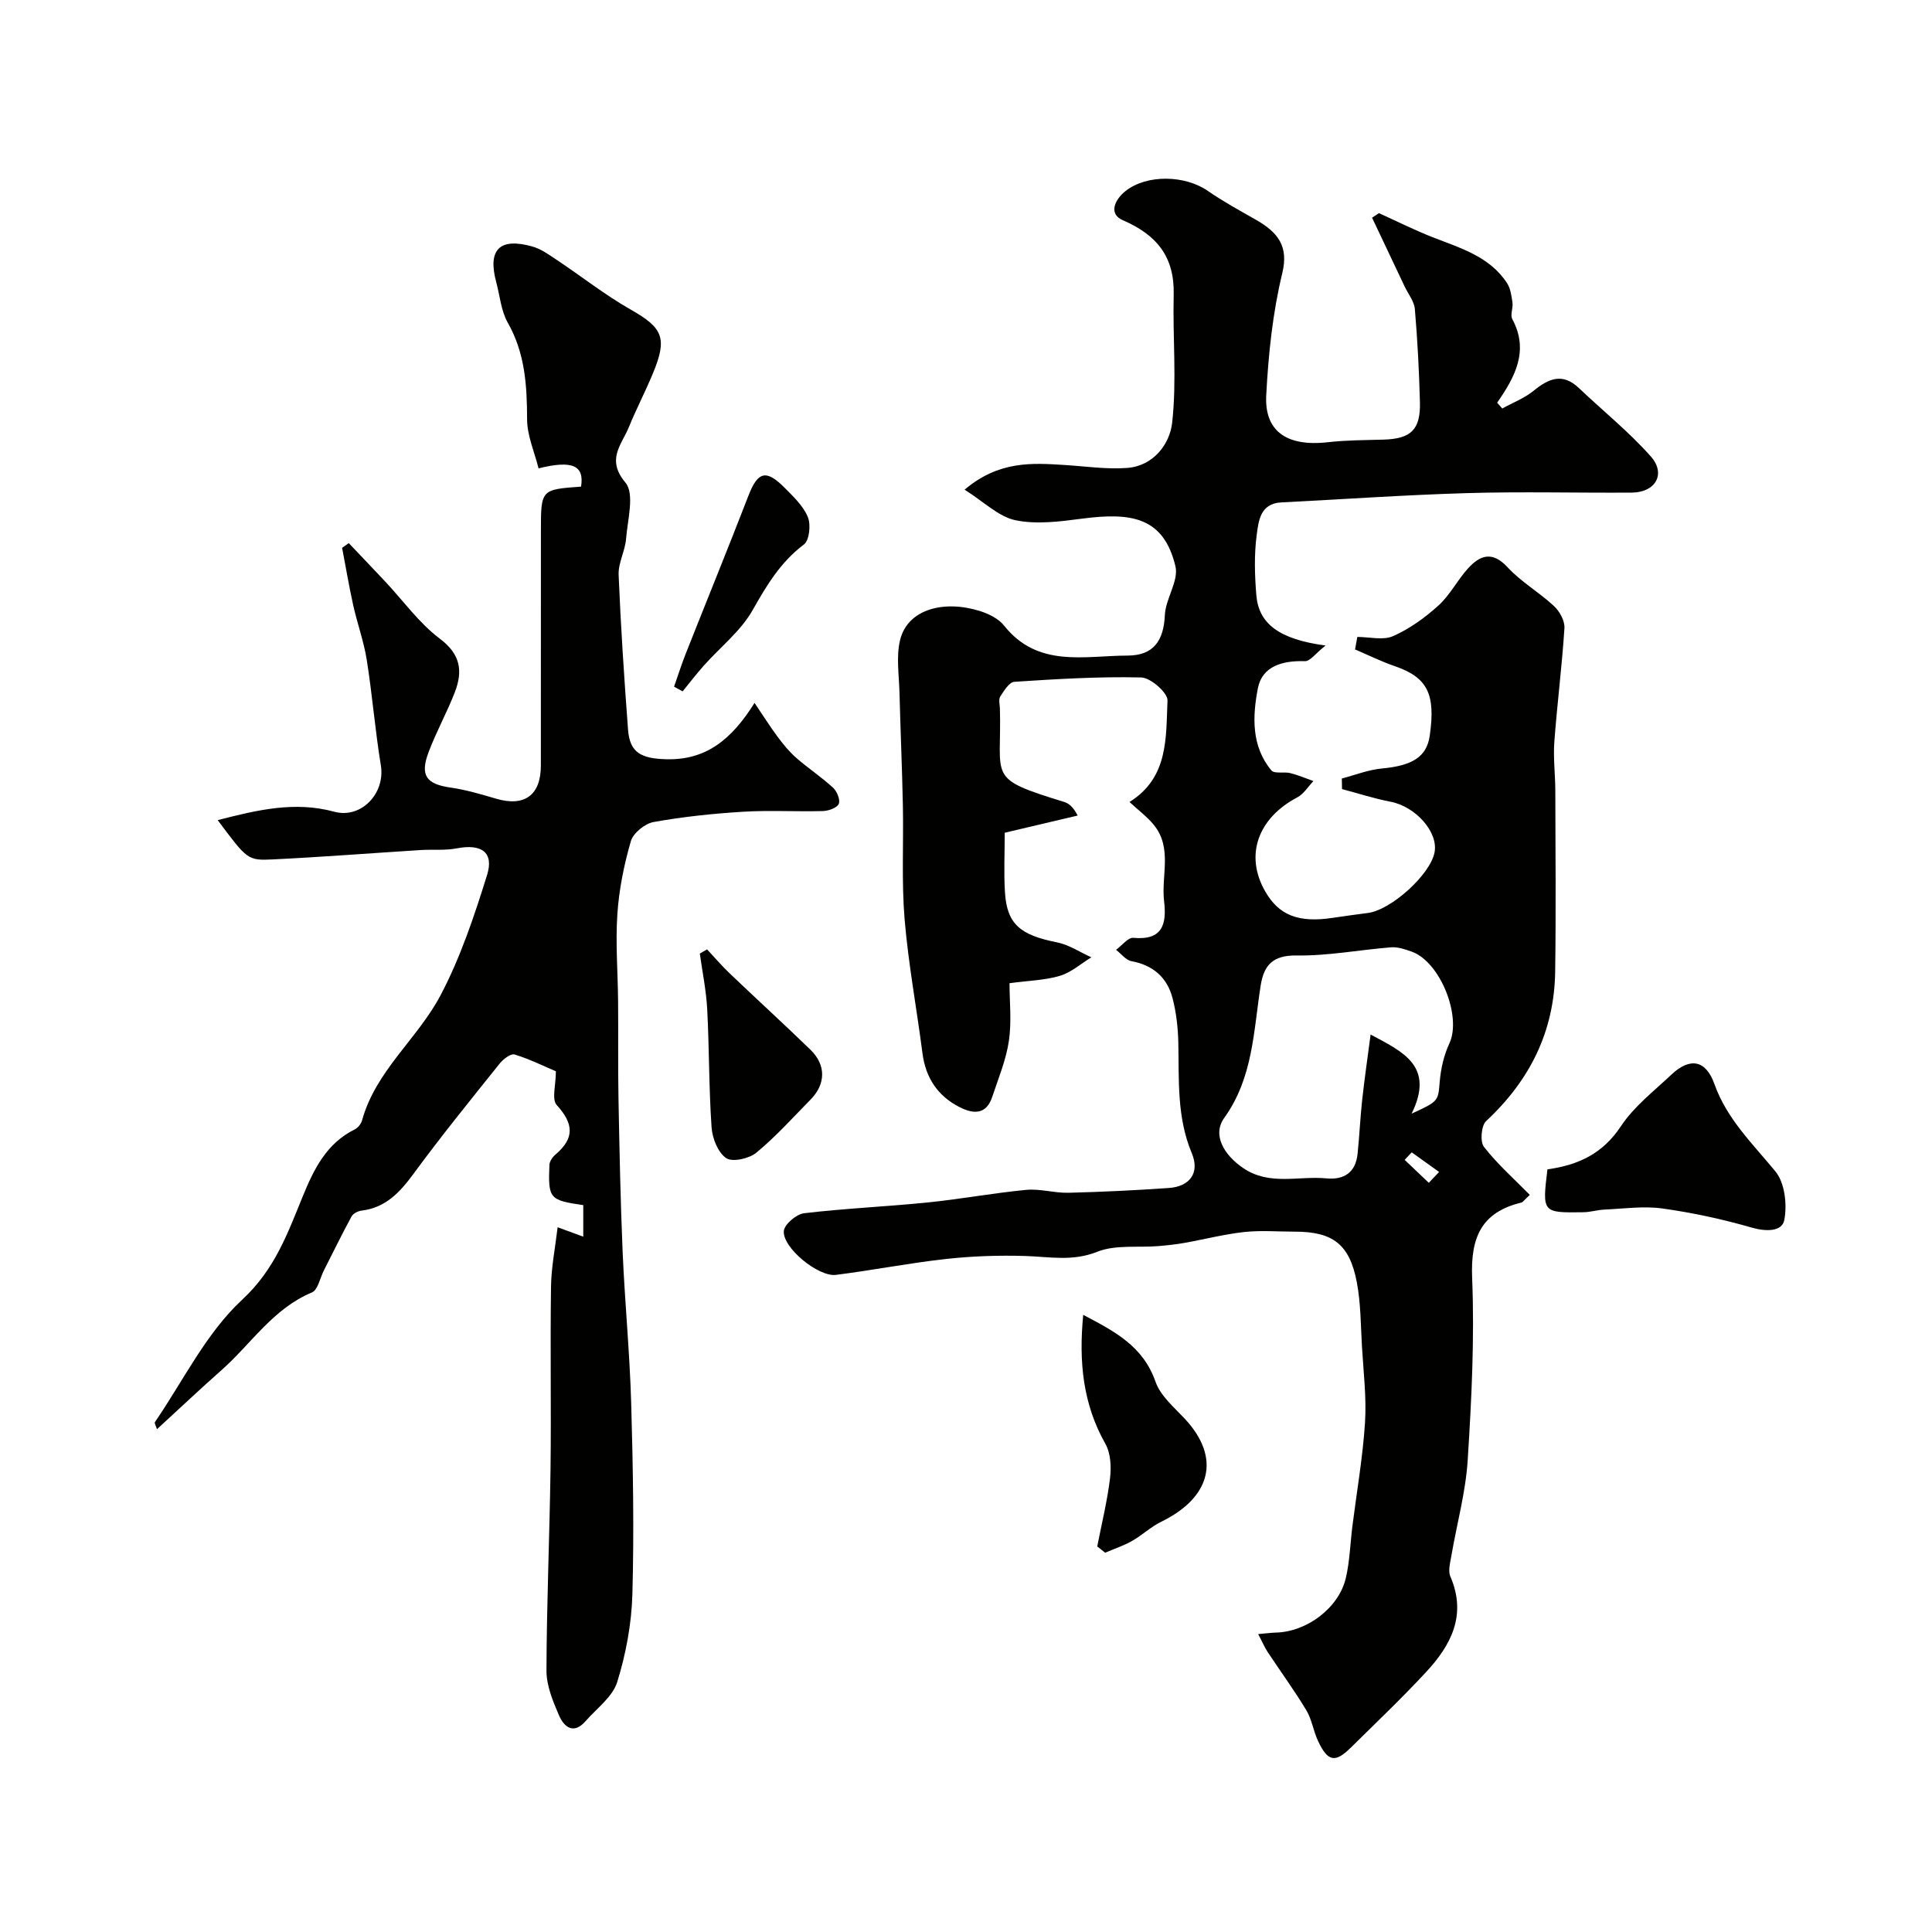
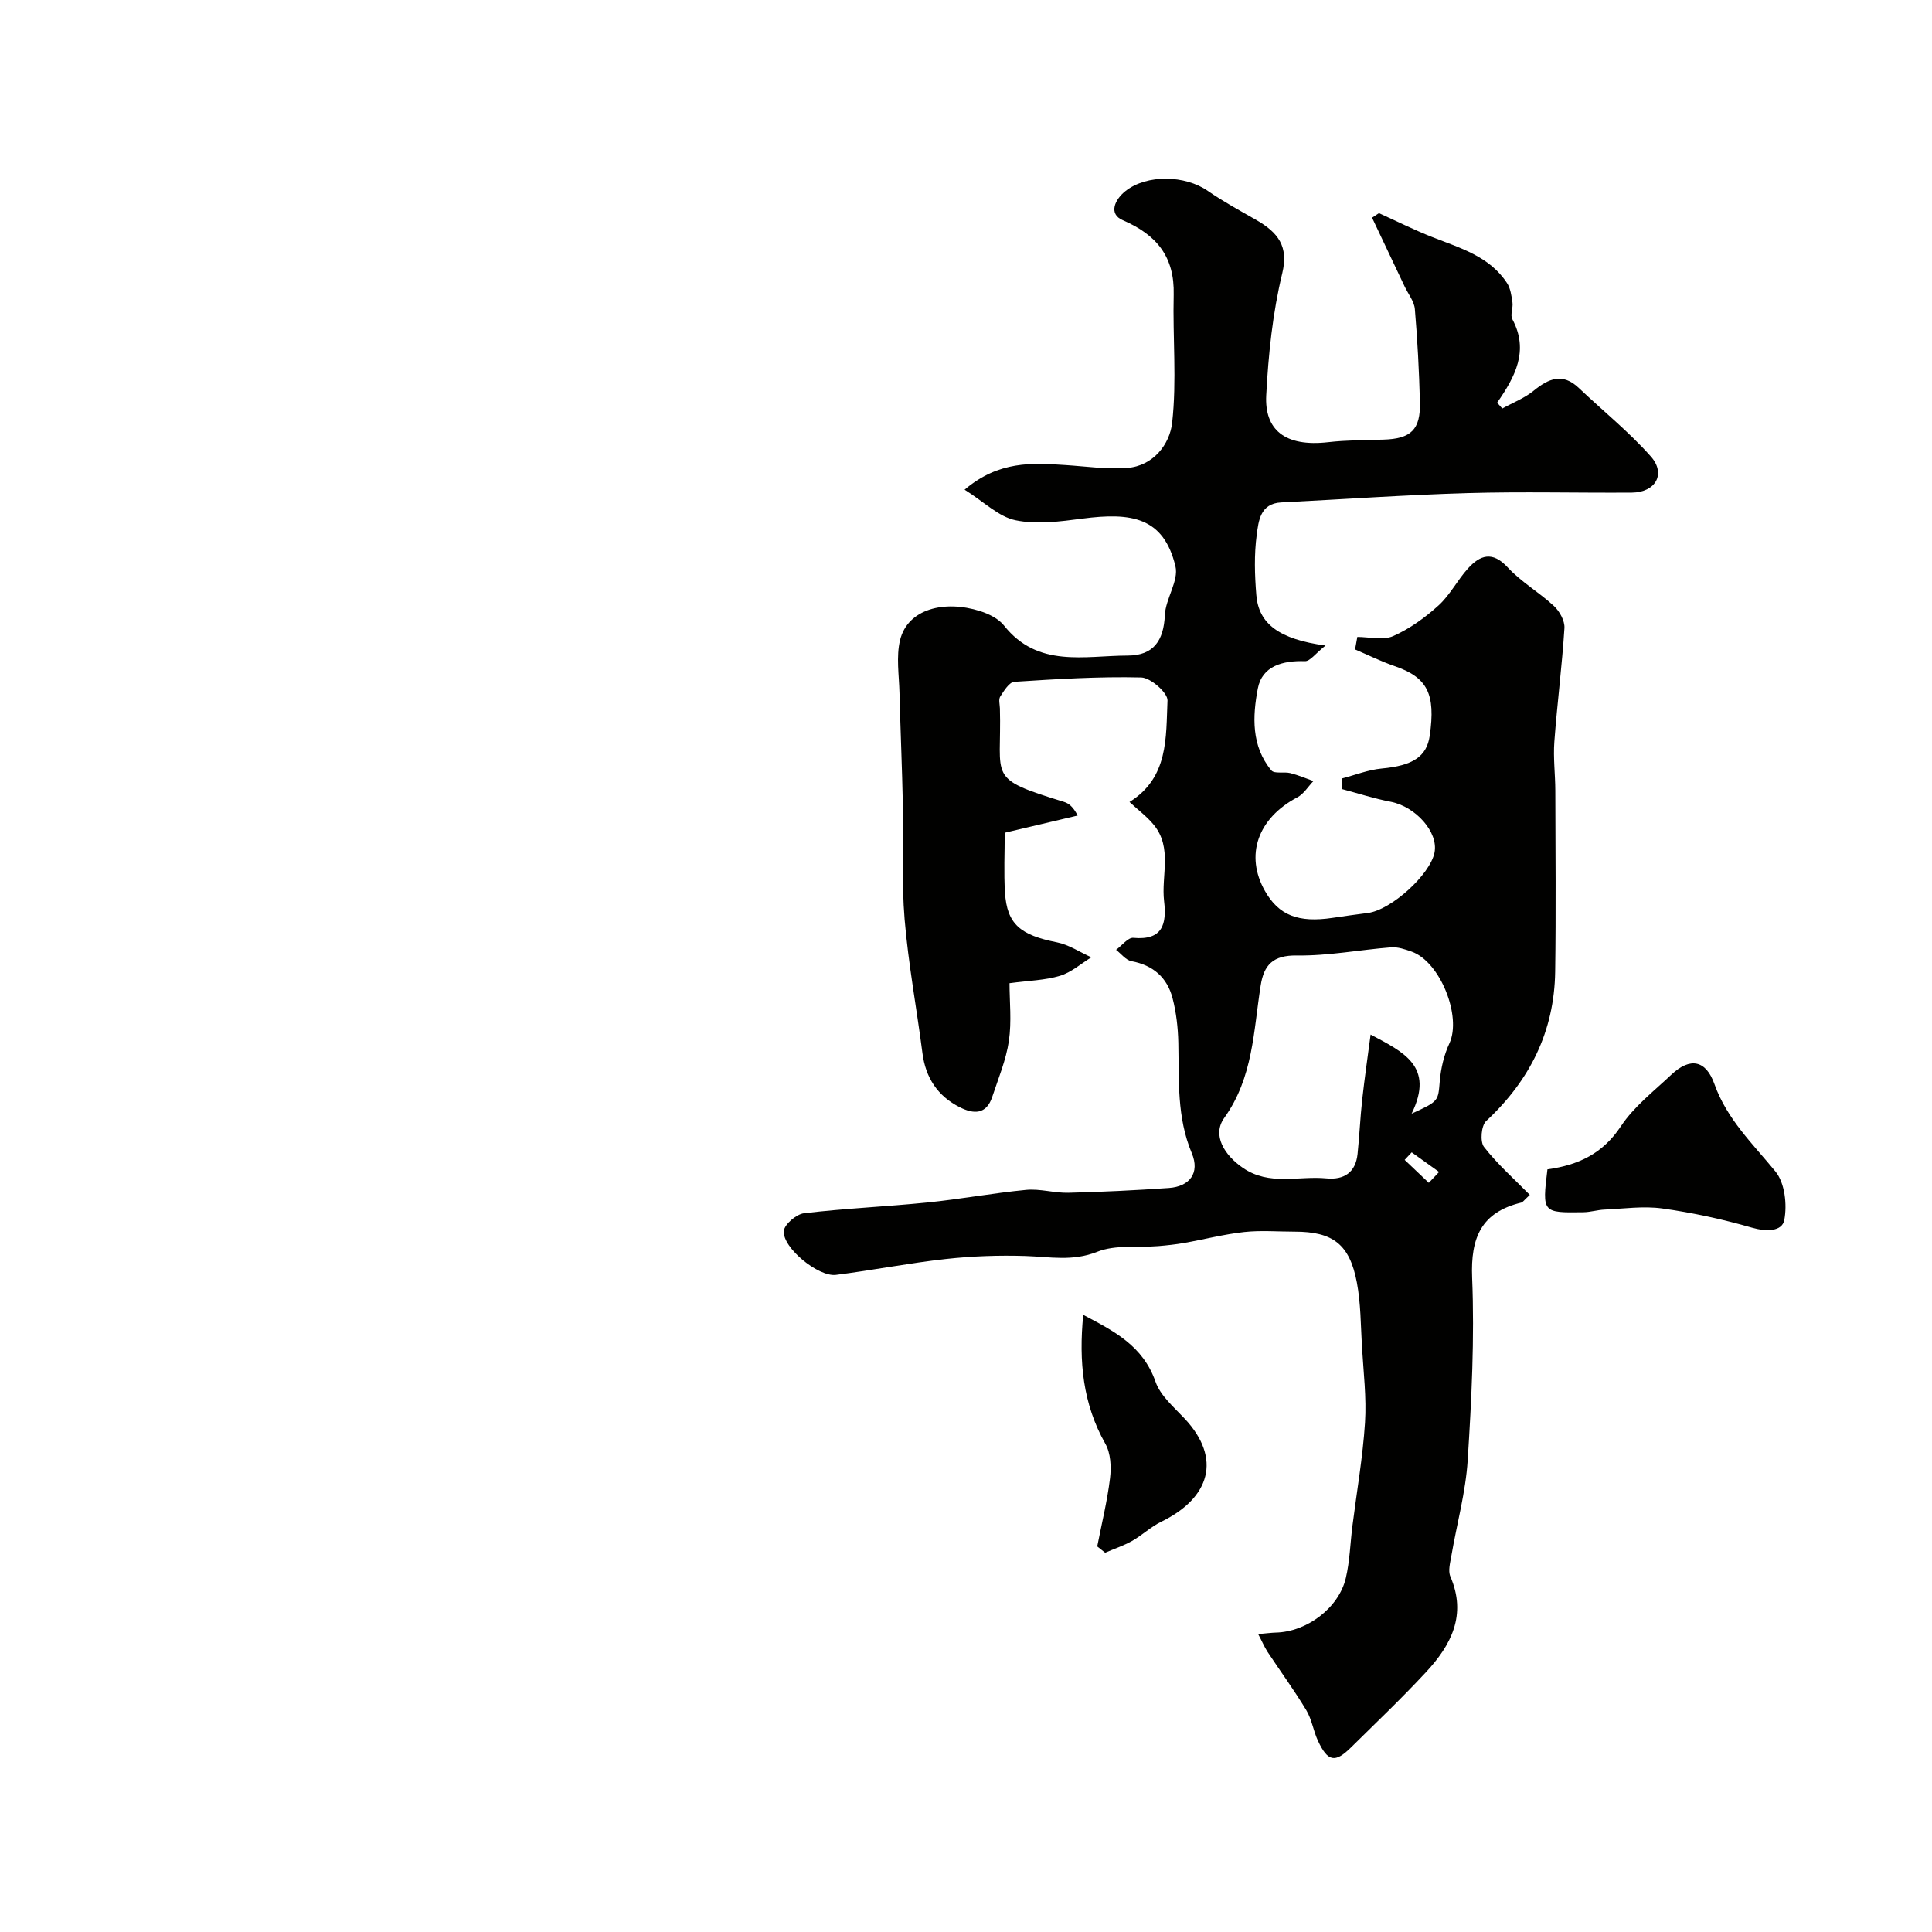
<svg xmlns="http://www.w3.org/2000/svg" enable-background="new 0 0 400 400" viewBox="0 0 400 400">
  <g fill="#010100">
    <path d="m260.49 338.32c1.72-.15 2.68-.28 3.64-.31 6.41-.14 13.06-5.09 14.51-11.3.82-3.49.91-7.16 1.36-10.74.9-7.14 2.15-14.25 2.61-21.42.33-5.21-.32-10.49-.63-15.74-.26-4.45-.24-8.97-1.06-13.31-1.5-7.91-4.97-10.5-12.86-10.5-3.5 0-7.03-.3-10.49.08-4.17.46-8.27 1.53-12.41 2.26-1.76.31-3.55.5-5.33.65-4.25.35-8.89-.33-12.66 1.18-5.12 2.04-9.88 1.03-14.88.87-5.47-.17-11 .02-16.44.62-7.62.84-15.17 2.33-22.78 3.29-3.62.46-11.06-5.61-10.79-9.07.11-1.38 2.59-3.5 4.18-3.69 8.49-1.01 17.06-1.37 25.57-2.23 6.83-.69 13.61-1.96 20.44-2.61 2.87-.27 5.83.67 8.74.6 6.93-.17 13.87-.51 20.79-.99 4.31-.3 6.46-3.11 4.75-7.2-3.13-7.46-2.63-15.15-2.79-22.88-.07-3.09-.42-6.25-1.2-9.23-1.11-4.26-4.01-6.82-8.5-7.65-1.17-.22-2.13-1.53-3.19-2.35 1.2-.87 2.48-2.59 3.58-2.48 6.08.56 6.92-2.86 6.36-7.61-.62-5.28 1.77-11-2.12-15.77-1.4-1.72-3.24-3.07-5.04-4.75 8.12-5.04 7.53-13.37 7.87-21.01.07-1.58-3.49-4.72-5.44-4.77-8.75-.21-17.53.33-26.28.9-1.05.07-2.14 1.86-2.91 3.05-.38.59-.1 1.62-.07 2.46.41 14.65-2.92 14.37 13.26 19.35.99.31 1.87.96 2.84 2.83-4.9 1.16-9.81 2.31-15.1 3.56 0 4.11-.21 8.26.05 12.39.42 6.54 3.17 8.8 10.76 10.3 2.48.49 4.75 2.04 7.12 3.1-2.15 1.32-4.16 3.13-6.5 3.83-3.08.93-6.43.99-10.44 1.53 0 3.76.46 7.93-.13 11.94-.58 3.95-2.18 7.76-3.45 11.6-1.22 3.69-3.86 3.59-6.72 2.14-4.58-2.32-7.07-6.09-7.73-11.22-1.19-9.24-2.91-18.42-3.69-27.69-.65-7.81-.2-15.71-.36-23.57-.16-7.78-.5-15.55-.7-23.33-.09-3.65-.71-7.47.12-10.91 1.58-6.48 9.2-8.34 16.57-6 1.81.58 3.84 1.57 4.97 3.01 6.98 8.79 16.61 6.22 25.6 6.2 5.34-.02 7.44-3.09 7.68-8.37.15-3.43 2.92-7.12 2.19-10.13-2.45-10.2-9.17-11.17-19.24-9.86-4.59.6-9.45 1.25-13.87.34-3.49-.72-6.5-3.79-10.54-6.33 7.13-6.02 13.98-5.54 20.82-5.1 4.28.27 8.6.92 12.84.6 5.46-.41 8.82-4.96 9.31-9.34.98-8.73.1-17.66.32-26.5.2-7.85-3.48-12.41-10.54-15.45-3.02-1.3-1.66-4.29.58-6.05 4.44-3.48 12.31-3.29 17.02-.02 3.18 2.2 6.61 4.07 9.98 5.99 4.66 2.66 6.77 5.55 5.44 11.06-1.99 8.22-2.88 16.8-3.32 25.28-.37 7.06 3.79 10.73 12.83 9.7 3.77-.43 7.6-.42 11.4-.53 5.73-.16 7.74-2.04 7.59-7.78-.17-6.43-.5-12.85-1.05-19.26-.14-1.61-1.39-3.12-2.12-4.68-2.25-4.74-4.49-9.48-6.74-14.23.48-.31.95-.63 1.43-.94 3.66 1.66 7.26 3.46 11 4.94 5.75 2.27 11.85 3.96 15.5 9.52.74 1.12.94 2.66 1.14 4.05.16 1.13-.51 2.56-.03 3.44 3.5 6.51.58 11.94-3.14 17.29.35.4.71.81 1.06 1.21 2.18-1.21 4.59-2.13 6.49-3.68 3.12-2.54 5.99-3.78 9.37-.56 4.97 4.72 10.36 9.05 14.89 14.16 3.21 3.62.98 7.45-3.93 7.49-11.33.08-22.67-.23-33.99.1-12.87.37-25.73 1.28-38.6 1.93-4.38.22-4.69 3.9-5.07 6.72-.55 4.09-.42 8.33-.08 12.47.48 5.9 4.68 9.15 14.33 10.44-2.1 1.66-3.2 3.27-4.26 3.24-4.59-.15-8.86.98-9.76 5.65-1.1 5.75-1.38 11.94 2.81 16.97.62.74 2.61.23 3.9.55 1.64.41 3.2 1.08 4.8 1.65-1.1 1.14-2 2.67-3.33 3.37-8.19 4.32-10.91 11.99-6.69 19.41 2.85 5.02 6.9 6.61 14.02 5.54 2.42-.37 4.85-.69 7.28-1.01 4.82-.62 12.87-7.91 13.79-12.5.85-4.22-3.91-9.54-9.1-10.53-3.39-.65-6.7-1.73-10.05-2.62-.01-.73-.03-1.46-.04-2.19 2.76-.72 5.48-1.81 8.29-2.07 6.33-.59 9.28-2.41 9.91-6.78 1.26-8.72-.5-12.09-7.27-14.42-2.79-.96-5.46-2.29-8.19-3.45.16-.86.32-1.72.47-2.59 2.49 0 5.32.75 7.41-.17 3.42-1.51 6.61-3.82 9.4-6.35 2.38-2.16 3.9-5.23 6.09-7.65 2.51-2.77 5.05-3.68 8.23-.23 2.8 3.03 6.54 5.17 9.58 8 1.17 1.09 2.26 3.06 2.17 4.56-.5 7.86-1.51 15.69-2.09 23.54-.25 3.35.19 6.75.2 10.13.03 12.5.15 25-.03 37.49-.18 12.35-5.25 22.51-14.29 30.91-1.02.95-1.29 4.27-.45 5.35 2.77 3.57 6.22 6.61 9.49 9.94-1.29 1.2-1.47 1.52-1.72 1.58-8.31 2-10.56 7.23-10.22 15.57.51 12.56-.12 25.21-.92 37.78-.42 6.62-2.24 13.15-3.37 19.74-.24 1.43-.73 3.14-.22 4.33 3.45 7.98.15 14.23-5.05 19.82-4.98 5.37-10.3 10.43-15.52 15.58-3.29 3.25-4.8 2.97-6.83-1.35-.96-2.05-1.27-4.44-2.42-6.35-2.5-4.15-5.37-8.07-8.04-12.11-.66-1.03-1.13-2.16-1.93-3.66zm31.77-107.75c5.7-2.6 5.47-2.62 5.83-6.73.23-2.65.87-5.42 1.99-7.82 2.59-5.55-1.88-16.9-7.82-19-1.35-.48-2.85-.99-4.23-.89-6.52.51-13.04 1.79-19.54 1.69-4.92-.07-6.81 1.95-7.48 6.21-1.49 9.41-1.54 19.05-7.55 27.43-2.56 3.57.05 7.71 3.86 10.33 5.5 3.78 11.52 1.62 17.29 2.18 3.65.35 6.06-1.21 6.46-5.06.39-3.74.55-7.51.96-11.24.49-4.43 1.13-8.85 1.74-13.48 6.74 3.6 13.31 6.54 8.49 16.38zm.02 8.01c-.49.52-.97 1.04-1.46 1.56 1.67 1.58 3.34 3.17 5 4.75.71-.75 1.42-1.5 2.13-2.25-1.88-1.35-3.78-2.7-5.67-4.06z" />
-     <path d="m115.45 254.09c2.12.78 3.56 1.31 5.31 1.95 0-2.42 0-4.49 0-6.53-7-1.02-7.29-1.33-7.01-8.32.03-.74.64-1.64 1.25-2.15 4-3.4 3.78-6.38.26-10.26-1.07-1.18-.17-4.16-.17-6.98-2.32-.98-5.35-2.49-8.55-3.48-.78-.24-2.35.95-3.08 1.87-6.03 7.53-12.12 15.03-17.83 22.81-2.84 3.86-5.77 7.04-10.79 7.65-.74.09-1.73.6-2.06 1.21-2 3.68-3.83 7.45-5.73 11.18-.8 1.57-1.24 4.04-2.48 4.55-8.04 3.35-12.56 10.64-18.71 16.08-4.45 3.94-8.77 8.02-13.36 12.23-.21-.69-.57-1.25-.43-1.46 5.88-8.6 10.62-18.45 18.08-25.36 6.77-6.27 9.39-13.72 12.55-21.43 2.3-5.62 4.91-10.94 10.75-13.82.66-.33 1.31-1.15 1.51-1.87 2.84-10.29 11.51-16.91 16.24-25.88 4.13-7.83 6.99-16.41 9.64-24.91 1.48-4.73-1.18-6.51-6.25-5.53-2.41.47-4.96.2-7.45.35-10.2.64-20.39 1.44-30.6 1.94-5.33.26-5.34.04-11.47-8.13 8.1-2.08 15.91-3.98 24.14-1.74 5.57 1.51 10.6-3.8 9.64-9.61-1.19-7.25-1.77-14.6-2.92-21.85-.61-3.83-1.97-7.53-2.81-11.33-.87-3.93-1.53-7.9-2.29-11.85.46-.32.92-.65 1.38-.97 2.53 2.66 5.07 5.31 7.58 7.99 3.73 3.98 6.99 8.58 11.28 11.8 4.34 3.26 4.76 6.75 3.1 11.07-1.63 4.22-3.86 8.21-5.45 12.45-1.81 4.82-.42 6.58 4.52 7.29 3.2.46 6.35 1.39 9.47 2.31 5.87 1.73 9.26-.71 9.27-6.84.01-16.19 0-32.38.01-48.56 0-8.61 0-8.61 8.31-9.21.7-4.32-1.7-5.55-8.8-3.78-.83-3.37-2.36-6.75-2.37-10.13-.02-7.01-.41-13.71-4-20.03-1.4-2.46-1.63-5.57-2.39-8.39-1.81-6.74.67-9.29 7.46-7.39 1.81.5 3.46 1.71 5.06 2.77 5.12 3.41 9.98 7.26 15.31 10.29 6.65 3.78 7.68 5.85 4.59 13.26-1.57 3.76-3.45 7.4-5 11.17-1.49 3.62-4.69 6.6-.67 11.4 1.94 2.32.44 7.69.13 11.65-.2 2.51-1.64 4.99-1.54 7.44.44 10.7 1.15 21.4 1.95 32.08.36 4.78 2.76 5.94 7.8 6.1 8.21.25 13.54-3.92 18.39-11.66 1.97 2.92 3.31 5.06 4.82 7.07 1.15 1.54 2.39 3.06 3.83 4.32 2.46 2.15 5.22 3.97 7.62 6.18.81.75 1.53 2.55 1.16 3.35-.39.84-2.12 1.43-3.28 1.47-5.5.15-11.01-.19-16.49.14-6.21.38-12.44 1.03-18.55 2.13-1.81.32-4.23 2.28-4.72 3.97-1.42 4.9-2.45 10.01-2.79 15.09-.41 6 .1 12.05.15 18.09.06 6.69-.04 13.37.08 20.06.2 10.6.41 21.2.86 31.79.45 10.44 1.47 20.86 1.77 31.3.38 13.18.61 26.38.25 39.56-.17 6.11-1.33 12.35-3.14 18.19-.96 3.08-4.24 5.46-6.54 8.09-2.49 2.86-4.47 1.24-5.52-1.19-1.26-2.93-2.6-6.15-2.59-9.25.04-13.93.65-27.86.84-41.8.16-12.53-.08-25.07.1-37.6.04-4 .85-7.99 1.37-12.4z" />
    <path d="m320.38 242.1c6.46-.89 11.48-3.29 15.2-8.91 2.7-4.09 6.82-7.26 10.45-10.69 3.92-3.69 7.17-3 8.93 1.96 2.57 7.24 7.94 12.36 12.64 18.1 1.93 2.36 2.43 6.84 1.82 10.03-.46 2.42-3.76 2.43-6.71 1.58-6.07-1.75-12.3-3.1-18.55-3.97-3.9-.54-7.96.05-11.95.23-1.46.06-2.92.53-4.38.55-8.53.13-8.54.11-7.45-8.88z" />
    <path d="m227.17 320.17c.92-4.71 2.08-9.38 2.65-14.13.28-2.33.14-5.17-.97-7.13-4.66-8.24-5.52-17-4.58-26.68 6.37 3.35 12.37 6.39 14.97 13.85 1.01 2.9 3.82 5.27 6.05 7.65 7.71 8.25 5.23 16.41-4.85 21.32-2.16 1.05-3.97 2.8-6.07 3.99-1.75.99-3.7 1.63-5.56 2.43-.55-.43-1.1-.86-1.64-1.3z" />
-     <path d="m146.39 196.56c1.55 1.65 3.02 3.38 4.65 4.94 5.55 5.3 11.22 10.47 16.73 15.81 3.27 3.16 3.23 7.1.07 10.32-3.68 3.75-7.21 7.69-11.25 11.02-1.5 1.24-4.96 2.01-6.25 1.12-1.71-1.17-2.87-4.12-3.02-6.4-.56-8.12-.47-16.28-.9-24.41-.2-3.86-1-7.7-1.53-11.54.5-.29 1-.57 1.5-.86z" />
-     <path d="m139.56 142.17c.79-2.24 1.5-4.51 2.37-6.72 4.33-10.95 8.78-21.85 13.03-32.83 1.92-4.96 3.63-5.51 7.44-1.68 1.83 1.85 3.89 3.78 4.85 6.09.66 1.59.33 4.85-.81 5.7-4.84 3.65-7.71 8.45-10.63 13.61-2.45 4.33-6.69 7.64-10.08 11.45-1.53 1.72-2.94 3.56-4.4 5.35-.6-.32-1.18-.64-1.77-.97z" />
  </g>
</svg>